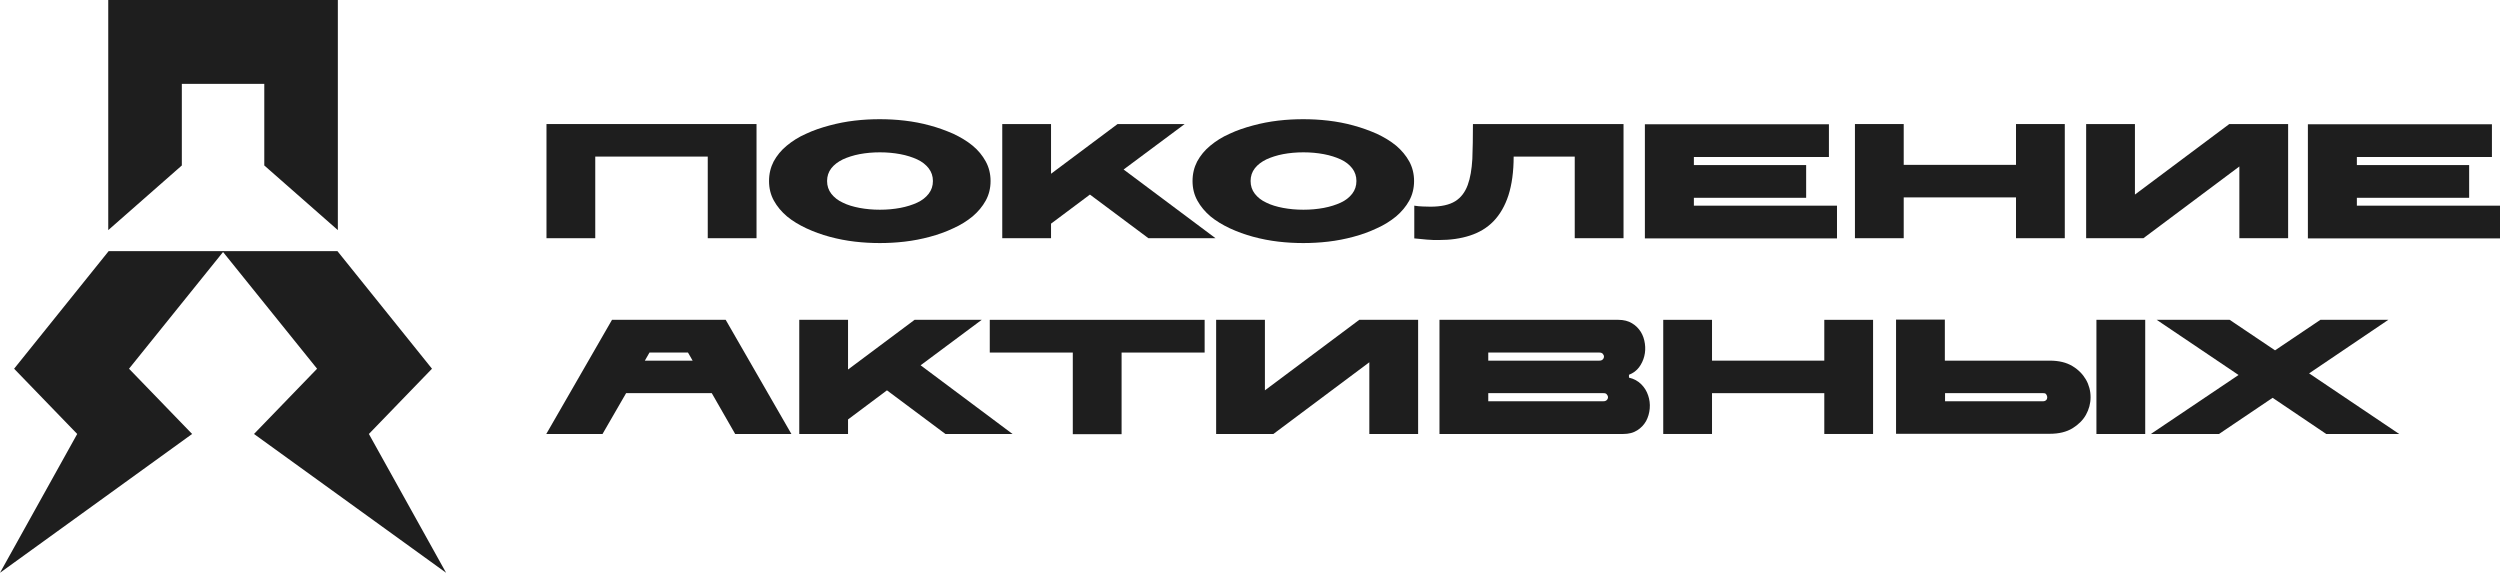
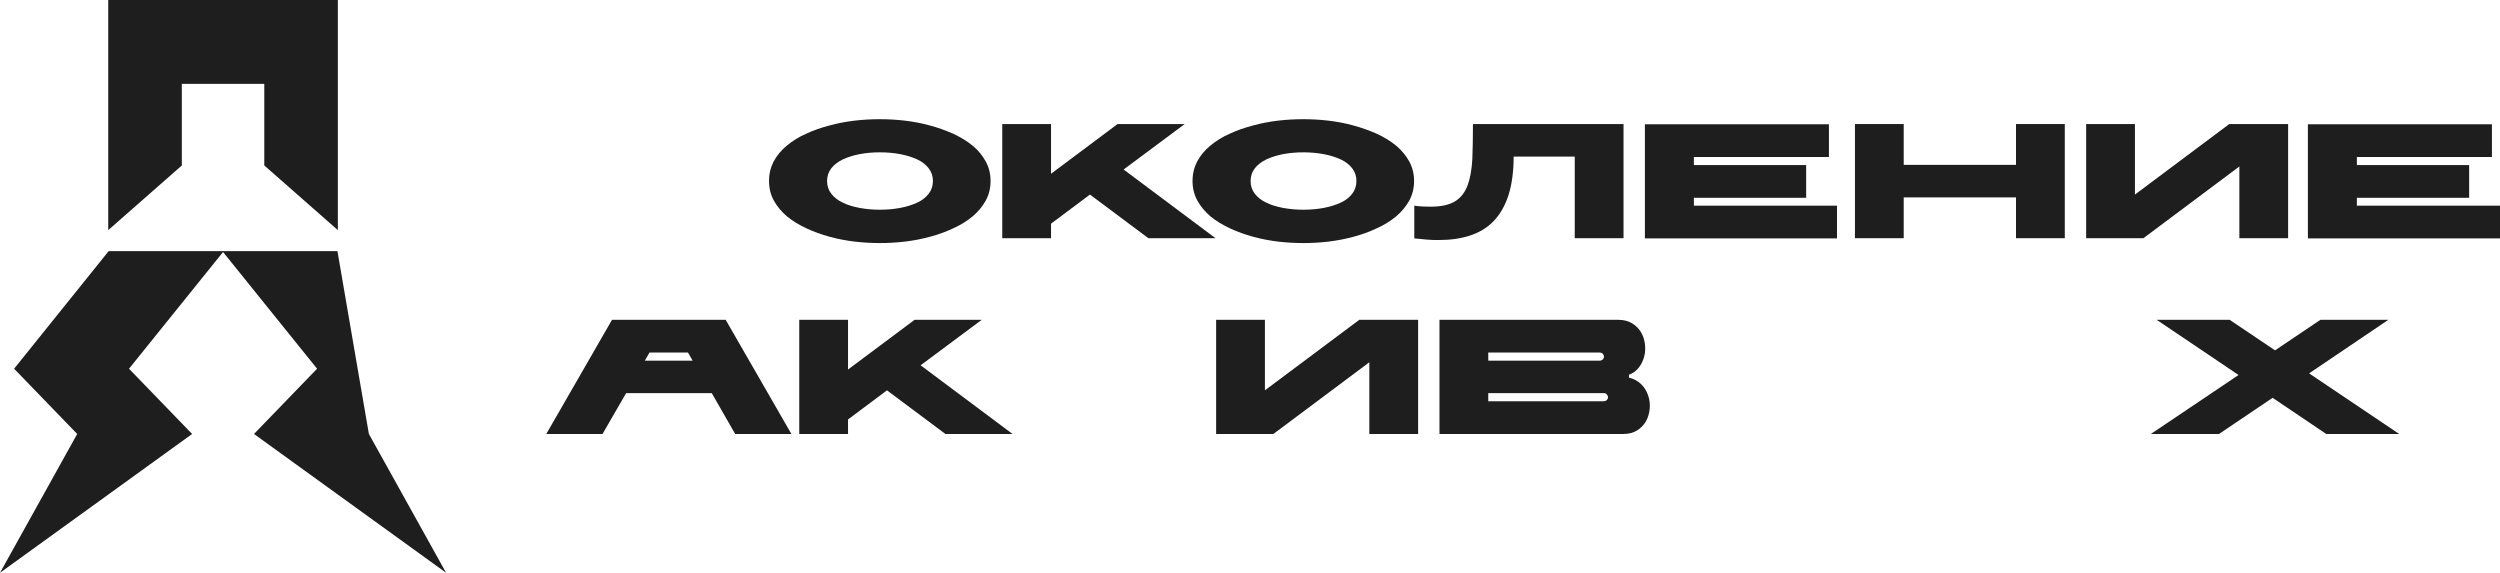
<svg xmlns="http://www.w3.org/2000/svg" viewBox="0 0 133.476 30.581" fill="none">
-   <path d="M37.776 8.36H31.781V12.718H29.177V6.623H40.391V12.718H37.787V8.36H37.776Z" fill="#1E1E1E" />
  <path d="M46.967 12.977C46.547 12.977 46.106 12.955 45.643 12.901C45.181 12.847 44.739 12.761 44.298 12.642C43.857 12.524 43.448 12.373 43.05 12.189C42.662 12.006 42.318 11.801 42.017 11.553C41.726 11.305 41.489 11.024 41.317 10.711C41.145 10.399 41.059 10.053 41.059 9.665C41.059 9.277 41.145 8.932 41.306 8.619C41.478 8.306 41.704 8.025 42.006 7.777C42.307 7.529 42.641 7.314 43.039 7.141C43.426 6.958 43.846 6.817 44.287 6.699C44.729 6.58 45.17 6.494 45.633 6.44C46.096 6.386 46.537 6.364 46.967 6.364C47.398 6.364 47.839 6.386 48.302 6.44C48.765 6.494 49.216 6.58 49.647 6.699C50.088 6.817 50.497 6.968 50.895 7.141C51.283 7.324 51.627 7.529 51.929 7.777C52.23 8.025 52.456 8.306 52.628 8.619C52.801 8.932 52.887 9.288 52.887 9.665C52.887 10.043 52.801 10.399 52.628 10.711C52.456 11.024 52.219 11.305 51.929 11.553C51.627 11.801 51.283 12.017 50.895 12.189C50.508 12.373 50.088 12.524 49.647 12.642C49.206 12.761 48.765 12.847 48.302 12.901C47.839 12.955 47.398 12.977 46.978 12.977H46.967ZM44.158 9.665C44.158 9.924 44.234 10.15 44.384 10.345C44.535 10.539 44.739 10.701 44.998 10.819C45.256 10.949 45.557 11.035 45.891 11.1C46.235 11.164 46.59 11.197 46.978 11.197C47.365 11.197 47.72 11.164 48.065 11.1C48.409 11.035 48.711 10.938 48.969 10.819C49.227 10.701 49.432 10.539 49.582 10.345C49.733 10.15 49.809 9.924 49.809 9.665C49.809 9.406 49.733 9.18 49.582 8.985C49.432 8.791 49.227 8.63 48.969 8.511C48.711 8.392 48.409 8.295 48.065 8.23C47.72 8.166 47.365 8.133 46.978 8.133C46.59 8.133 46.235 8.166 45.891 8.23C45.557 8.295 45.256 8.392 44.998 8.511C44.739 8.64 44.535 8.791 44.384 8.985C44.234 9.18 44.158 9.406 44.158 9.665Z" fill="#1E1E1E" />
  <path d="M53.511 12.718V6.623H56.115V9.277L59.667 6.623H63.251L59.99 9.05L64.897 12.718H61.314L58.192 10.388L56.115 11.941V12.718H53.511Z" fill="#1E1E1E" />
  <path d="M69.579 12.977C69.159 12.977 68.718 12.955 68.255 12.901C67.793 12.847 67.351 12.761 66.91 12.642C66.469 12.524 66.06 12.373 65.661 12.189C65.274 12.006 64.93 11.801 64.628 11.553C64.338 11.305 64.101 11.024 63.929 10.711C63.757 10.399 63.67 10.053 63.67 9.665C63.67 9.277 63.757 8.932 63.918 8.619C64.09 8.306 64.316 8.025 64.618 7.777C64.919 7.529 65.253 7.314 65.651 7.141C66.038 6.958 66.458 6.817 66.899 6.699C67.34 6.58 67.782 6.494 68.244 6.44C68.707 6.386 69.149 6.364 69.579 6.364C70.009 6.364 70.451 6.386 70.913 6.44C71.376 6.494 71.828 6.58 72.259 6.699C72.7 6.817 73.109 6.968 73.507 7.141C73.895 7.324 74.239 7.529 74.541 7.777C74.831 8.025 75.068 8.306 75.24 8.619C75.412 8.932 75.498 9.288 75.498 9.665C75.498 10.043 75.412 10.399 75.24 10.711C75.068 11.024 74.831 11.305 74.541 11.553C74.239 11.801 73.895 12.017 73.507 12.189C73.12 12.373 72.7 12.524 72.259 12.642C71.818 12.761 71.376 12.847 70.913 12.901C70.451 12.955 70.009 12.977 69.59 12.977H69.579ZM66.77 9.665C66.77 9.924 66.845 10.15 66.996 10.345C67.147 10.539 67.351 10.701 67.61 10.819C67.868 10.949 68.169 11.035 68.503 11.1C68.847 11.164 69.202 11.197 69.59 11.197C69.977 11.197 70.332 11.164 70.677 11.1C71.021 11.035 71.322 10.938 71.581 10.819C71.839 10.701 72.044 10.539 72.194 10.345C72.345 10.15 72.42 9.924 72.42 9.665C72.42 9.406 72.345 9.18 72.194 8.985C72.044 8.791 71.839 8.63 71.581 8.511C71.322 8.392 71.021 8.295 70.677 8.23C70.332 8.166 69.977 8.133 69.59 8.133C69.202 8.133 68.847 8.166 68.503 8.23C68.169 8.295 67.868 8.392 67.61 8.511C67.351 8.64 67.147 8.791 66.996 8.985C66.845 9.18 66.77 9.406 66.77 9.665Z" fill="#1E1E1E" />
  <path d="M84.076 8.36H80.815C80.815 9.169 80.718 9.859 80.535 10.431C80.352 10.992 80.083 11.456 79.739 11.812C79.394 12.168 78.975 12.416 78.48 12.577C77.984 12.739 77.436 12.815 76.822 12.815C76.618 12.815 76.402 12.815 76.187 12.793C75.972 12.772 75.746 12.75 75.509 12.728V10.981C75.671 11.003 75.821 11.024 75.961 11.024C76.101 11.024 76.241 11.035 76.37 11.035C76.941 11.035 77.382 10.938 77.694 10.744C78.006 10.549 78.221 10.258 78.361 9.881C78.501 9.503 78.576 9.039 78.609 8.489C78.63 7.939 78.641 7.324 78.641 6.623H86.681V12.718H84.076V8.36Z" fill="#1E1E1E" />
  <path d="M90.426 10.981H98.078V12.729H87.821V6.634H97.647V8.382H90.437V8.813H96.431V10.56H90.437V10.992L90.426 10.981Z" fill="#1E1E1E" />
  <path d="M107.635 10.539H101.64V12.718H99.036V6.623H101.64V8.802H107.635V6.623H110.24V12.718H107.635V10.539Z" fill="#1E1E1E" />
  <path d="M111.38 12.718V6.623H113.985V10.388L119.022 6.623H122.164V12.718H119.56V8.888L114.437 12.718H111.38Z" fill="#1E1E1E" />
  <path d="M125.823 10.981H133.476V12.729H123.219V6.634H133.045V8.382H125.834V8.813H131.829V10.56H125.834V10.992L125.823 10.981Z" fill="#1E1E1E" />
  <path d="M37.991 20.991H33.428L32.169 23.17H29.166L32.675 17.076H38.745L42.253 23.17H39.251L38.002 20.991H37.991ZM36.98 19.255L36.732 18.823H34.676L34.429 19.255H36.98Z" fill="#1E1E1E" />
  <path d="M42.673 23.17V17.076H45.277V19.729L48.829 17.076H52.413L49.152 19.503L54.06 23.17H50.476L47.355 20.84L45.277 22.394V23.17H42.673Z" fill="#1E1E1E" />
-   <path d="M57.277 18.823H52.844V17.076H64.316V18.823H59.882V23.181H57.277V18.823Z" fill="#1E1E1E" />
  <path d="M64.93 23.17V17.076H67.534V20.84L72.571 17.076H75.714V23.17H73.109V19.341L67.986 23.17H64.93Z" fill="#1E1E1E" />
  <path d="M76.854 17.076H86.411C86.691 17.076 86.939 17.14 87.133 17.259C87.337 17.378 87.488 17.54 87.606 17.723C87.724 17.917 87.789 18.122 87.821 18.349C87.854 18.575 87.843 18.802 87.789 19.017C87.735 19.233 87.638 19.438 87.509 19.611C87.38 19.783 87.197 19.923 86.971 20.01V20.161C87.24 20.225 87.455 20.344 87.628 20.517C87.8 20.689 87.918 20.883 87.994 21.11C88.069 21.326 88.101 21.563 88.08 21.811C88.058 22.059 87.994 22.275 87.886 22.48C87.768 22.685 87.617 22.847 87.412 22.976C87.208 23.106 86.96 23.17 86.67 23.17H76.854V17.076ZM85.389 19.255C85.475 19.255 85.529 19.233 85.572 19.19C85.615 19.147 85.637 19.093 85.637 19.039C85.637 18.985 85.615 18.942 85.572 18.888C85.529 18.845 85.475 18.823 85.389 18.823H79.459V19.255H85.389ZM79.459 20.991V21.423H85.604C85.691 21.423 85.744 21.401 85.787 21.358C85.83 21.315 85.852 21.261 85.852 21.207C85.852 21.153 85.83 21.11 85.787 21.056C85.744 21.002 85.691 20.991 85.604 20.991H79.459Z" fill="#1E1E1E" />
-   <path d="M97.4 20.991H91.405V23.17H88.801V17.076H91.405V19.255H97.4V17.076H100.004V23.17H97.4V20.991Z" fill="#1E1E1E" />
-   <path d="M103.847 19.255H109.443C109.927 19.255 110.326 19.352 110.648 19.546C110.971 19.74 111.208 19.988 111.37 20.269C111.531 20.549 111.617 20.873 111.617 21.207C111.617 21.542 111.531 21.854 111.37 22.146C111.208 22.437 110.961 22.674 110.648 22.868C110.326 23.062 109.927 23.16 109.443 23.16H101.231V17.065H103.836V19.244L103.847 19.255ZM109.088 20.991H103.847V21.423H109.088C109.152 21.423 109.206 21.401 109.249 21.358C109.292 21.315 109.303 21.261 109.303 21.207C109.303 21.153 109.282 21.11 109.249 21.056C109.217 21.002 109.163 20.991 109.088 20.991ZM111.929 17.076H114.534V23.17H111.929V17.076Z" fill="#1E1E1E" />
  <path d="M123.876 17.076H127.513L123.284 19.934L128.094 23.17H124.198L121.336 21.239L118.473 23.17H114.835L119.517 20.021L115.147 17.076H119.043L121.465 18.705L123.886 17.076H123.876Z" fill="#1E1E1E" />
  <path d="M11.946 13.408H5.801L0.753 19.686L4.122 23.17L0 30.581L10.257 23.17L6.888 19.686L11.946 13.408Z" fill="#1E1E1E" />
-   <path d="M11.871 13.408H18.016L23.064 19.686L19.695 23.17L23.817 30.581L13.561 23.17L16.929 19.686L11.871 13.408Z" fill="#1E1E1E" />
+   <path d="M11.871 13.408H18.016L19.695 23.17L23.817 30.581L13.561 23.17L16.929 19.686L11.871 13.408Z" fill="#1E1E1E" />
  <path d="M18.038 0V12.286L14.11 8.834V4.477H9.708V8.834L5.779 12.286V0H18.038Z" fill="#1E1E1E" />
</svg>